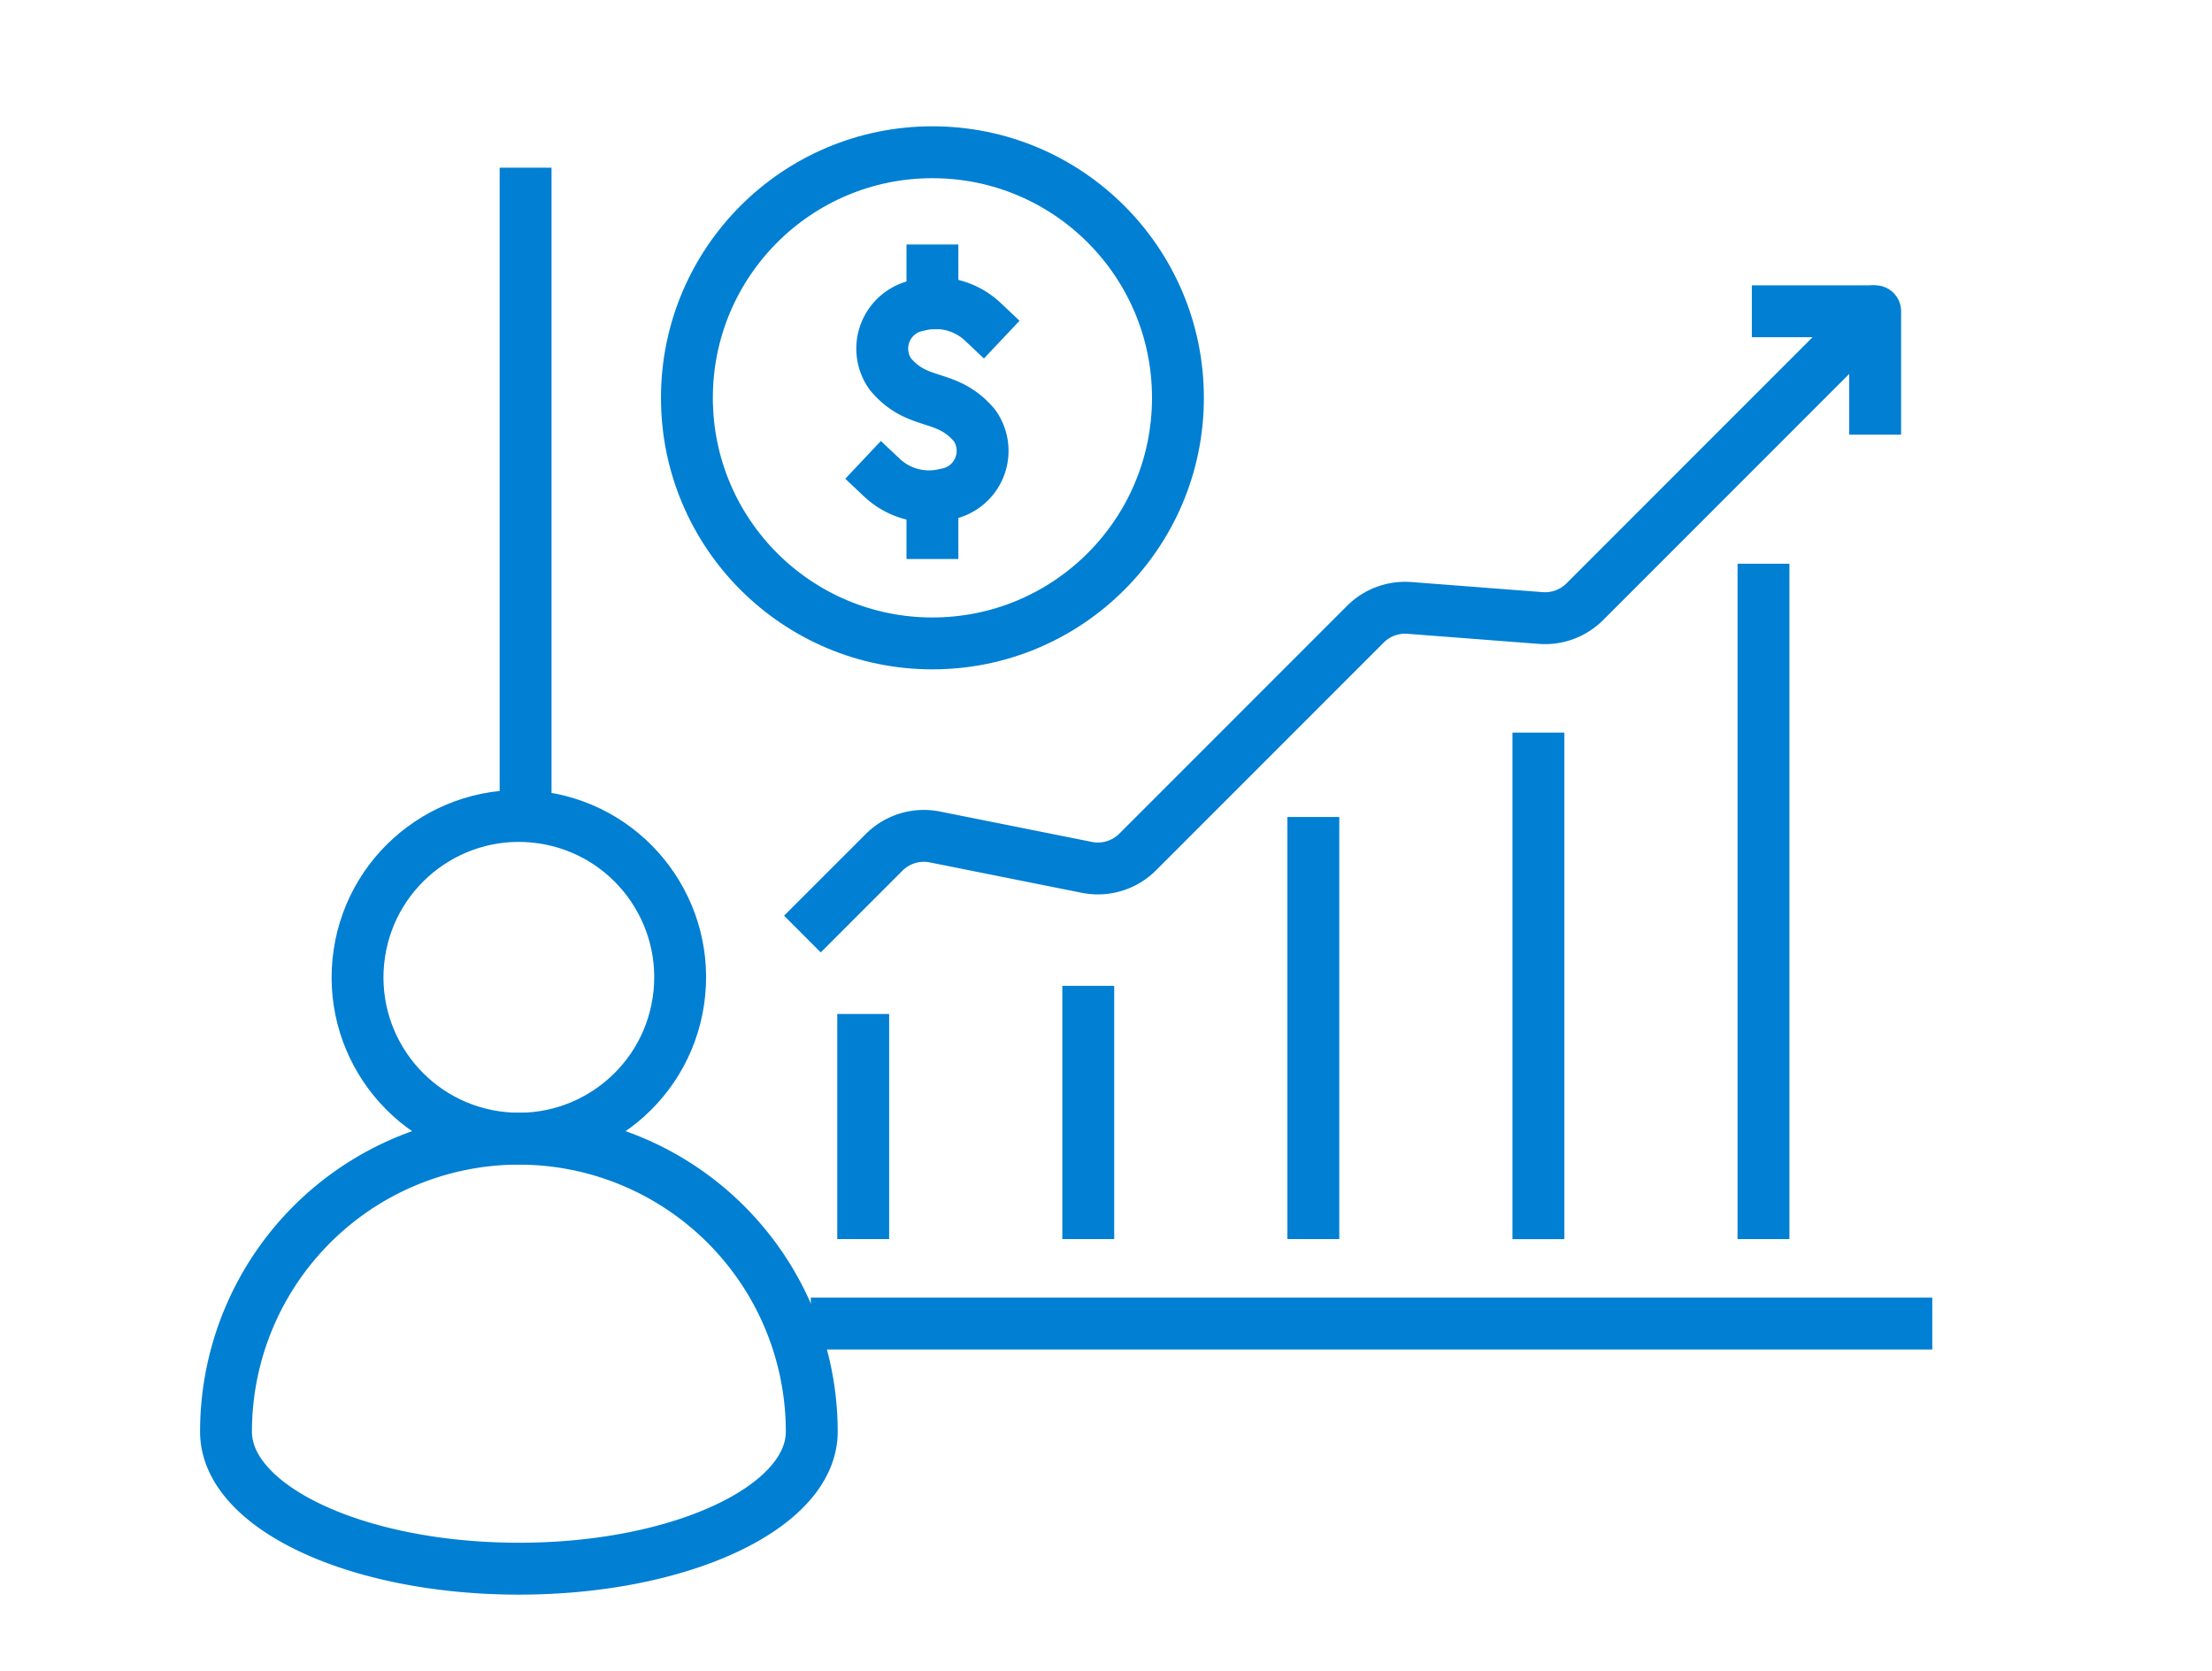
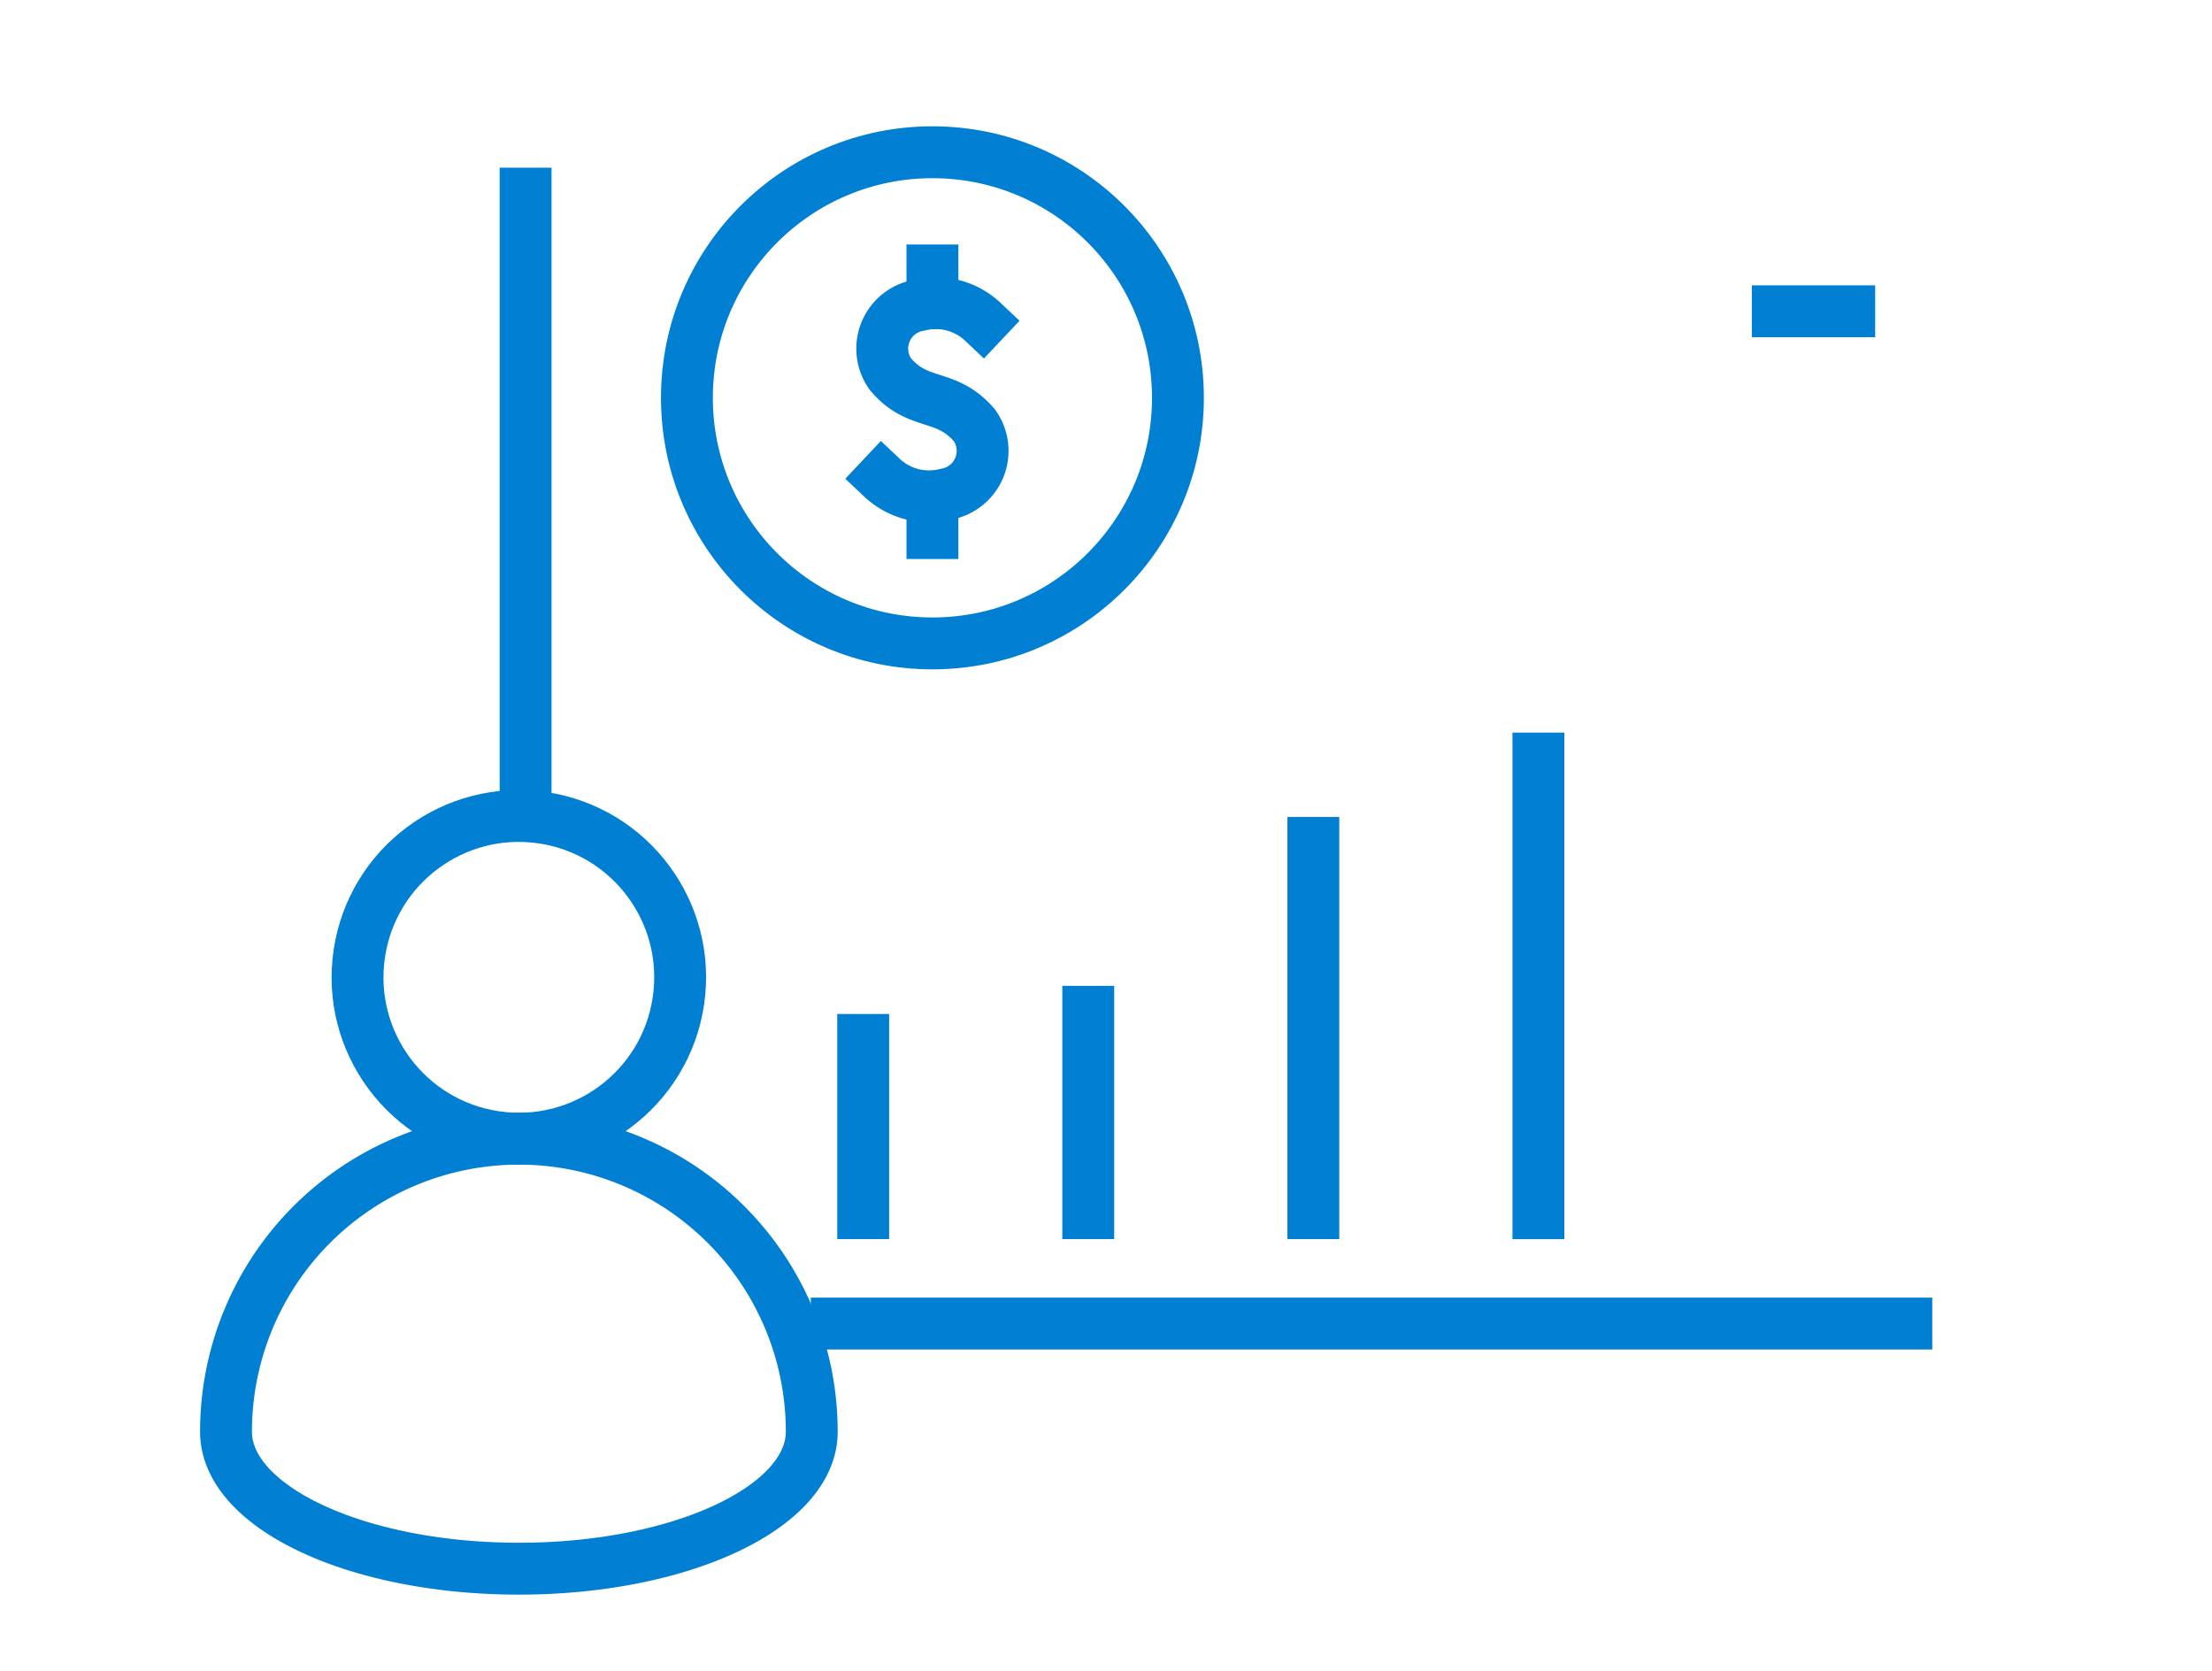
<svg xmlns="http://www.w3.org/2000/svg" id="Group_30541" data-name="Group 30541" width="98" height="74" viewBox="0 0 98 74">
  <g id="Group_30185" data-name="Group 30185" transform="translate(10.013 35.165)">
    <circle id="Ellipse_263" data-name="Ellipse 263" cx="7.147" cy="7.147" r="7.147" transform="matrix(0.147, -0.989, 0.989, 0.147, 4.855, 14.139)" fill="none" stroke="#007fd3" stroke-linejoin="round" stroke-width="2.298" />
    <path id="Path_278147" data-name="Path 278147" d="M1157.025,609.957a12.977,12.977,0,0,0-12.976,12.977c0,3.351,5.81,6.068,12.976,6.068S1170,626.285,1170,622.934A12.977,12.977,0,0,0,1157.025,609.957Z" transform="translate(-1144.049 -594.689)" fill="none" stroke="#007fd3" stroke-linejoin="round" stroke-width="2.298" />
  </g>
  <g id="Group_30186" data-name="Group 30186" transform="translate(30.433 6.743)">
    <circle id="Ellipse_264" data-name="Ellipse 264" cx="10.877" cy="10.877" r="10.877" fill="none" stroke="#007fd3" stroke-linejoin="round" stroke-width="2.298" />
    <path id="Path_278148" data-name="Path 278148" d="M1173.11,580.68a3.037,3.037,0,0,0,2.83.734,1.947,1.947,0,0,0,1.28-3.033l-.015-.021c-1.256-1.467-2.487-.8-3.719-2.263l-.015-.021a1.948,1.948,0,0,1,1.28-3.033,3.037,3.037,0,0,1,2.83.735" transform="translate(-1164.469 -566.267)" fill="none" stroke="#007fd3" stroke-linecap="square" stroke-linejoin="round" stroke-width="2.298" />
    <line id="Line_141" data-name="Line 141" y2="1.45" transform="translate(10.877 5.235)" fill="none" stroke="#007fd3" stroke-linecap="square" stroke-linejoin="round" stroke-width="2.298" />
    <line id="Line_142" data-name="Line 142" y2="1.45" transform="translate(10.877 15.417)" fill="none" stroke="#007fd3" stroke-linecap="square" stroke-linejoin="round" stroke-width="2.298" />
  </g>
  <g id="Group_30194" data-name="Group 30194">
    <g id="Group_30193" data-name="Group 30193" transform="translate(23.286 7.427)">
      <g id="Group_30192" data-name="Group 30192">
        <g id="Group_30187" data-name="Group 30187">
          <path id="Path_278149" data-name="Path 278149" d="M1157.322,595.083V566.951" transform="translate(-1157.322 -566.951)" fill="none" stroke="#007fd3" stroke-linejoin="round" stroke-width="2.298" />
        </g>
        <g id="Group_30188" data-name="Group 30188" transform="translate(12.636 51.194)">
          <path id="Path_278150" data-name="Path 278150" d="M1219.643,618.145h-49.685" transform="translate(-1169.958 -618.145)" fill="none" stroke="#007fd3" stroke-linejoin="round" stroke-width="2.298" />
          <path id="Path_278151" data-name="Path 278151" d="M1219.643,618.145" transform="translate(-1169.958 -618.145)" fill="none" stroke="#007fd3" stroke-linejoin="round" stroke-width="2.298" />
        </g>
        <g id="Group_30191" data-name="Group 30191" transform="translate(12.264 6.359)">
          <line id="Line_143" data-name="Line 143" x2="5.464" transform="translate(42.063)" fill="none" stroke="#007fd3" stroke-linejoin="round" stroke-width="2.298" />
          <g id="Group_30190" data-name="Group 30190" transform="translate(0 0)">
-             <path id="Path_278152" data-name="Path 278152" d="M1169.586,600.894l3.619-3.618a2.49,2.49,0,0,1,2.252-.682l6.731,1.346a2.49,2.49,0,0,0,2.252-.682l10.087-10.087a2.493,2.493,0,0,1,1.954-.722l5.815.447a2.491,2.491,0,0,0,1.954-.723l12.863-12.863v5.464" transform="translate(-1169.586 -573.31)" fill="none" stroke="#007fd3" stroke-linejoin="round" stroke-width="2.298" />
            <g id="Group_30189" data-name="Group 30189" transform="translate(2.693 11.181)">
              <line id="Line_144" data-name="Line 144" y1="9.971" transform="translate(0 19.943)" fill="none" stroke="#007fd3" stroke-linejoin="round" stroke-width="2.298" />
              <line id="Line_145" data-name="Line 145" y1="11.218" transform="translate(9.971 18.696)" fill="none" stroke="#007fd3" stroke-linejoin="round" stroke-width="2.298" />
              <line id="Line_146" data-name="Line 146" y1="18.696" transform="translate(19.943 11.218)" fill="none" stroke="#007fd3" stroke-linejoin="round" stroke-width="2.298" />
              <line id="Line_147" data-name="Line 147" y1="22.436" transform="translate(29.914 7.479)" fill="none" stroke="#007fd3" stroke-linejoin="round" stroke-width="2.298" />
-               <line id="Line_148" data-name="Line 148" y1="29.914" transform="translate(39.886)" fill="none" stroke="#007fd3" stroke-linejoin="round" stroke-width="2.298" />
            </g>
          </g>
        </g>
      </g>
    </g>
    <rect id="Rectangle_24674" data-name="Rectangle 24674" width="98" height="74" fill="none" />
  </g>
</svg>